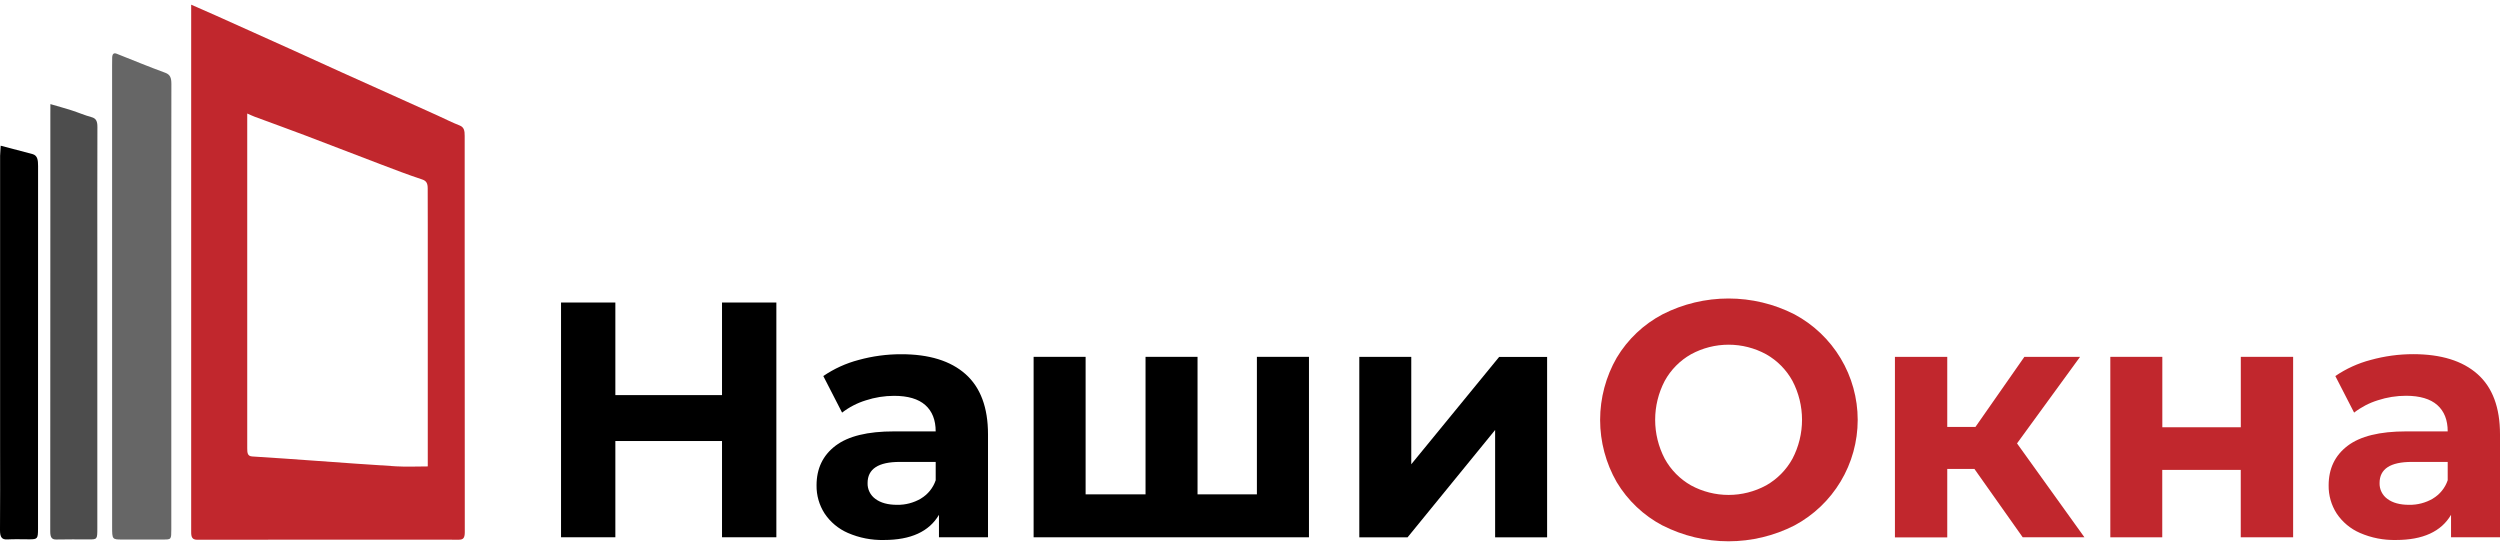
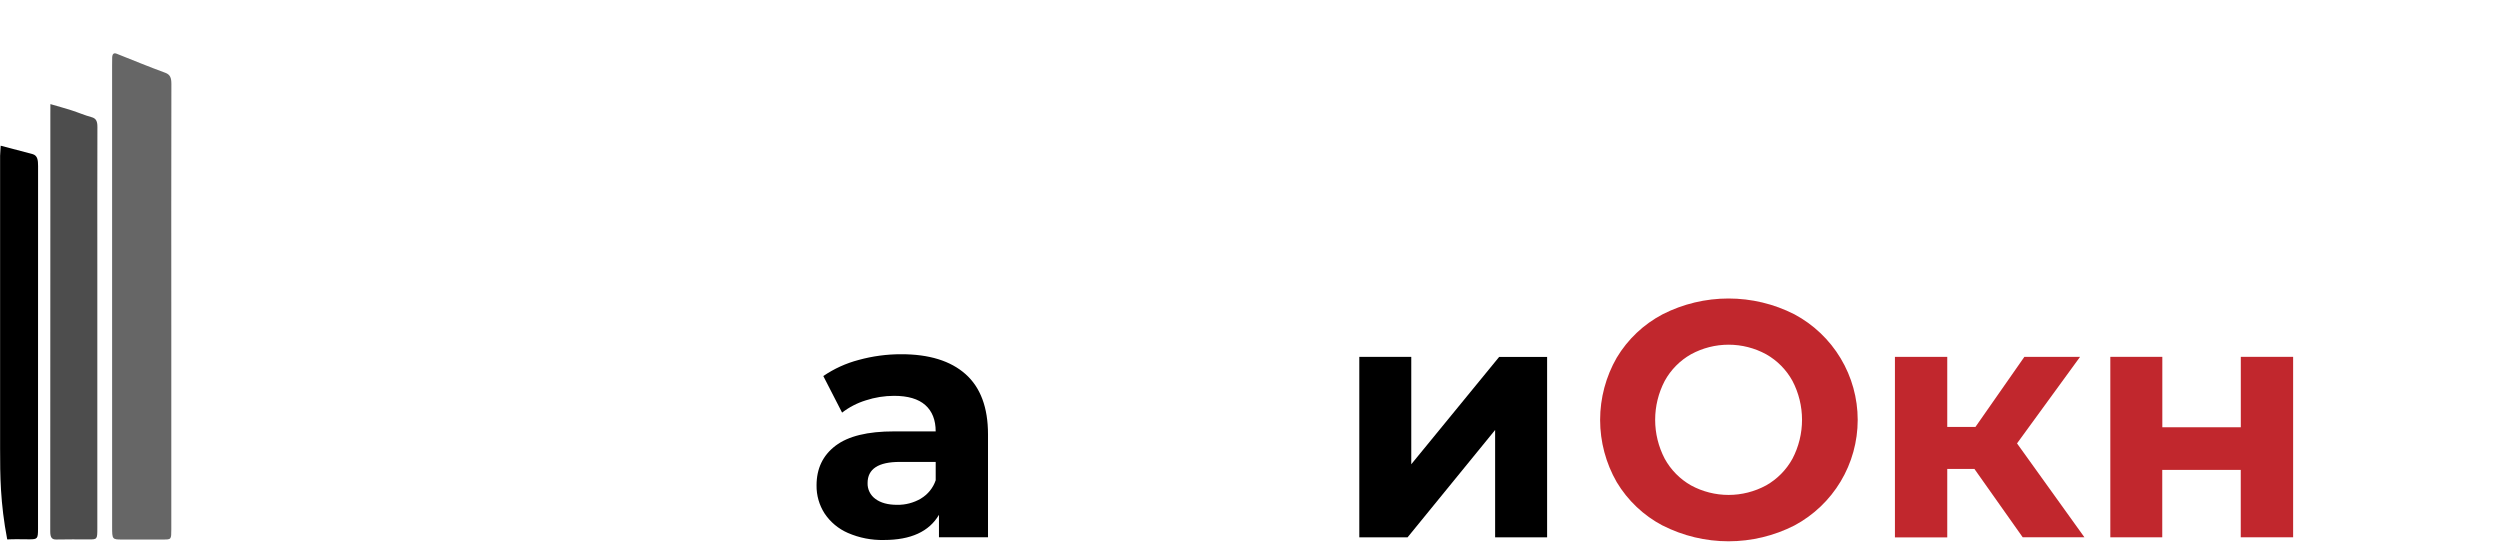
<svg xmlns="http://www.w3.org/2000/svg" width="353" height="77" viewBox="0 0 353 77" fill="none">
-   <path d="M26.995 0.661C28.279 1.225 29.392 1.704 30.5 2.202C33.969 3.758 37.439 5.318 40.907 6.882C43.359 7.987 45.805 9.112 48.256 10.22C50.311 11.15 52.37 12.069 54.427 12.995C56.879 14.098 59.33 15.203 61.781 16.309C62.822 16.78 63.848 17.308 64.903 17.716C65.53 17.959 65.615 18.47 65.613 19.182C65.603 24.203 65.603 29.224 65.613 34.246C65.613 47.876 65.618 61.505 65.628 75.134C65.628 75.957 65.411 76.206 64.806 76.206C52.485 76.193 40.164 76.195 27.843 76.215C26.921 76.215 26.994 75.535 26.994 74.754C26.994 52.379 26.994 30.004 26.994 7.629C26.995 5.382 26.995 3.133 26.995 0.661ZM34.909 16.029C34.909 16.62 34.909 17.021 34.909 17.42C34.909 29.174 34.909 40.928 34.909 52.681C34.909 56.221 34.909 59.761 34.909 63.301C34.909 63.942 34.95 64.412 35.602 64.451C38.623 64.63 41.641 64.859 44.66 65.07C48.414 65.333 52.168 65.623 55.924 65.846C57.379 65.933 58.842 65.859 60.401 65.859C60.401 65.583 60.401 65.146 60.401 64.711C60.401 53.709 60.401 42.708 60.401 31.706C60.401 30.007 60.388 28.299 60.391 26.595C60.391 25.886 60.204 25.535 59.611 25.339C57.658 24.697 55.723 23.95 53.787 23.214C50.219 21.855 46.652 20.469 43.085 19.117C40.722 18.222 38.349 17.368 35.981 16.491C35.669 16.374 35.363 16.226 34.909 16.029Z" fill="#C1272D" />
  <path d="M15.828 41.647C15.828 30.851 15.828 20.056 15.828 9.261C15.828 8.886 15.828 8.509 15.84 8.135C15.857 7.576 16.091 7.435 16.477 7.588C18.76 8.494 21.036 9.435 23.333 10.275C24.04 10.534 24.201 10.997 24.199 11.876C24.181 23.73 24.178 35.584 24.189 47.437C24.189 56.524 24.189 65.611 24.189 74.698C24.189 76.175 24.189 76.179 23.051 76.18C21.126 76.18 19.204 76.18 17.286 76.18C15.835 76.18 15.832 76.18 15.832 74.332C15.829 63.439 15.828 52.544 15.828 41.647Z" fill="#666666" />
  <path d="M7.116 14.699C8.228 15.025 9.171 15.278 10.105 15.579C11.04 15.88 11.974 16.285 12.917 16.54C13.559 16.71 13.758 17.104 13.754 17.938C13.732 24.393 13.742 30.848 13.742 37.303C13.742 49.736 13.742 62.17 13.742 74.604C13.742 76.145 13.727 76.165 12.553 76.167C11.024 76.167 9.496 76.14 7.967 76.179C7.32 76.196 7.094 75.895 7.094 75.046C7.11 60.153 7.115 45.261 7.109 30.371C7.109 25.59 7.109 20.808 7.109 16.026C7.116 15.66 7.116 15.293 7.116 14.699Z" fill="#4D4D4D" />
-   <path d="M0.097 20.573C1.658 20.984 3.117 21.366 4.576 21.752C5.31 21.947 5.376 22.622 5.376 23.451C5.364 38.471 5.361 53.492 5.368 68.513C5.368 70.563 5.368 72.612 5.368 74.662C5.368 76.064 5.291 76.148 4.179 76.152C3.126 76.152 2.071 76.111 1.019 76.167C0.272 76.206 0 75.861 0 74.868C0.034 71.008 0.014 67.147 0.014 63.288C0.014 49.522 0.014 35.756 0.014 21.99C0.027 21.531 0.071 21.072 0.097 20.573Z" fill="black" />
-   <path d="M109.622 42.716V75.862H101.949V62.272H86.888V75.862H79.218V42.716H86.888V55.789H101.949V42.716H109.622Z" fill="black" />
+   <path d="M0.097 20.573C1.658 20.984 3.117 21.366 4.576 21.752C5.31 21.947 5.376 22.622 5.376 23.451C5.364 38.471 5.361 53.492 5.368 68.513C5.368 70.563 5.368 72.612 5.368 74.662C5.368 76.064 5.291 76.148 4.179 76.152C3.126 76.152 2.071 76.111 1.019 76.167C0.034 71.008 0.014 67.147 0.014 63.288C0.014 49.522 0.014 35.756 0.014 21.99C0.027 21.531 0.071 21.072 0.097 20.573Z" fill="black" />
  <path d="M136.334 52.826C138.449 54.706 139.506 57.54 139.506 61.328V75.865H132.582V72.693C131.192 75.062 128.604 76.246 124.816 76.246C123.067 76.288 121.33 75.948 119.725 75.252C118.387 74.671 117.244 73.718 116.434 72.504C115.671 71.32 115.275 69.936 115.297 68.527C115.297 66.158 116.189 64.295 117.975 62.938C119.76 61.582 122.517 60.907 126.245 60.913H132.118C132.118 59.302 131.629 58.063 130.65 57.194C129.671 56.326 128.203 55.892 126.245 55.892C124.886 55.892 123.535 56.108 122.244 56.532C121.036 56.904 119.904 57.49 118.903 58.262L116.251 53.098C117.774 52.059 119.463 51.29 121.246 50.824C123.198 50.286 125.214 50.015 127.239 50.018C131.186 50.012 134.217 50.947 136.334 52.826ZM130.037 70.393C131.016 69.808 131.756 68.892 132.121 67.811V65.222H127.05C124.018 65.222 122.503 66.217 122.503 68.205C122.488 68.643 122.583 69.077 122.777 69.469C122.971 69.861 123.26 70.199 123.616 70.453C124.359 71.005 125.377 71.281 126.672 71.281C127.852 71.301 129.015 70.996 130.033 70.4L130.037 70.393Z" fill="black" />
-   <path d="M184.826 50.386V75.865H145.946V50.386H153.288V69.803H161.75V50.386H169.092V69.803H177.474V50.386H184.826Z" fill="black" />
  <path d="M191.933 50.386H199.271V65.554L211.681 50.396H218.452V75.875H211.111V60.714L198.751 75.868H191.933V50.386Z" fill="black" />
  <path d="M234.77 74.211C232.084 72.801 229.839 70.678 228.28 68.076C226.745 65.403 225.937 62.375 225.937 59.292C225.937 56.21 226.745 53.181 228.28 50.509C229.839 47.907 232.084 45.784 234.77 44.373C237.649 42.91 240.834 42.148 244.064 42.148C247.294 42.148 250.478 42.91 253.358 44.373C256.061 45.815 258.322 47.965 259.898 50.592C261.474 53.219 262.307 56.225 262.307 59.289C262.307 62.353 261.474 65.359 259.898 67.986C258.322 70.613 256.061 72.763 253.358 74.204C250.478 75.668 247.294 76.43 244.064 76.43C240.834 76.43 237.649 75.668 234.77 74.204V74.211ZM249.38 68.537C250.944 67.65 252.23 66.346 253.096 64.771C253.983 63.076 254.447 61.191 254.447 59.277C254.447 57.364 253.983 55.479 253.096 53.783C252.23 52.209 250.944 50.907 249.38 50.022C247.753 49.136 245.93 48.671 244.077 48.671C242.224 48.671 240.401 49.136 238.774 50.022C237.21 50.906 235.923 52.209 235.058 53.783C234.171 55.479 233.708 57.364 233.708 59.277C233.708 61.191 234.171 63.076 235.058 64.771C235.923 66.346 237.208 67.65 238.771 68.537C240.398 69.421 242.221 69.884 244.074 69.884C245.926 69.884 247.749 69.421 249.377 68.537H249.38Z" fill="#C1272D" />
  <path d="M278.79 66.216H274.952V75.879H267.564V50.386H274.952V60.287H278.93L285.844 50.386H293.706L284.803 62.607L294.322 75.865H285.608L278.79 66.216Z" fill="#C1272D" />
  <path d="M297.978 50.386H305.32V60.33H316.401V50.386H323.789V75.865H316.394V66.349H305.31V75.868H297.978V50.386Z" fill="#C1272D" />
-   <path d="M349.828 52.826C351.943 54.706 353 57.54 353 61.328V75.865H346.086V72.693C344.696 75.062 342.107 76.246 338.32 76.246C336.571 76.287 334.834 75.948 333.229 75.252C331.89 74.671 330.748 73.717 329.937 72.504C329.177 71.322 328.783 69.942 328.804 68.537C328.804 66.168 329.696 64.305 331.482 62.948C333.267 61.592 336.021 60.913 339.742 60.913H345.615C345.615 59.302 345.126 58.063 344.147 57.194C343.168 56.326 341.7 55.888 339.742 55.882C338.383 55.882 337.032 56.098 335.741 56.521C334.532 56.897 333.401 57.486 332.4 58.261L329.748 53.097C331.271 52.059 332.96 51.289 334.743 50.824C336.695 50.283 338.711 50.008 340.736 50.008C344.68 50.008 347.711 50.947 349.828 52.826ZM343.53 70.393C344.51 69.807 345.249 68.892 345.615 67.811V65.222H340.544C337.512 65.222 335.996 66.216 335.996 68.205C335.982 68.643 336.076 69.077 336.271 69.469C336.465 69.861 336.753 70.199 337.11 70.453C337.852 71.005 338.871 71.281 340.166 71.281C341.347 71.301 342.511 70.996 343.53 70.399V70.393Z" fill="#C1272D" />
</svg>